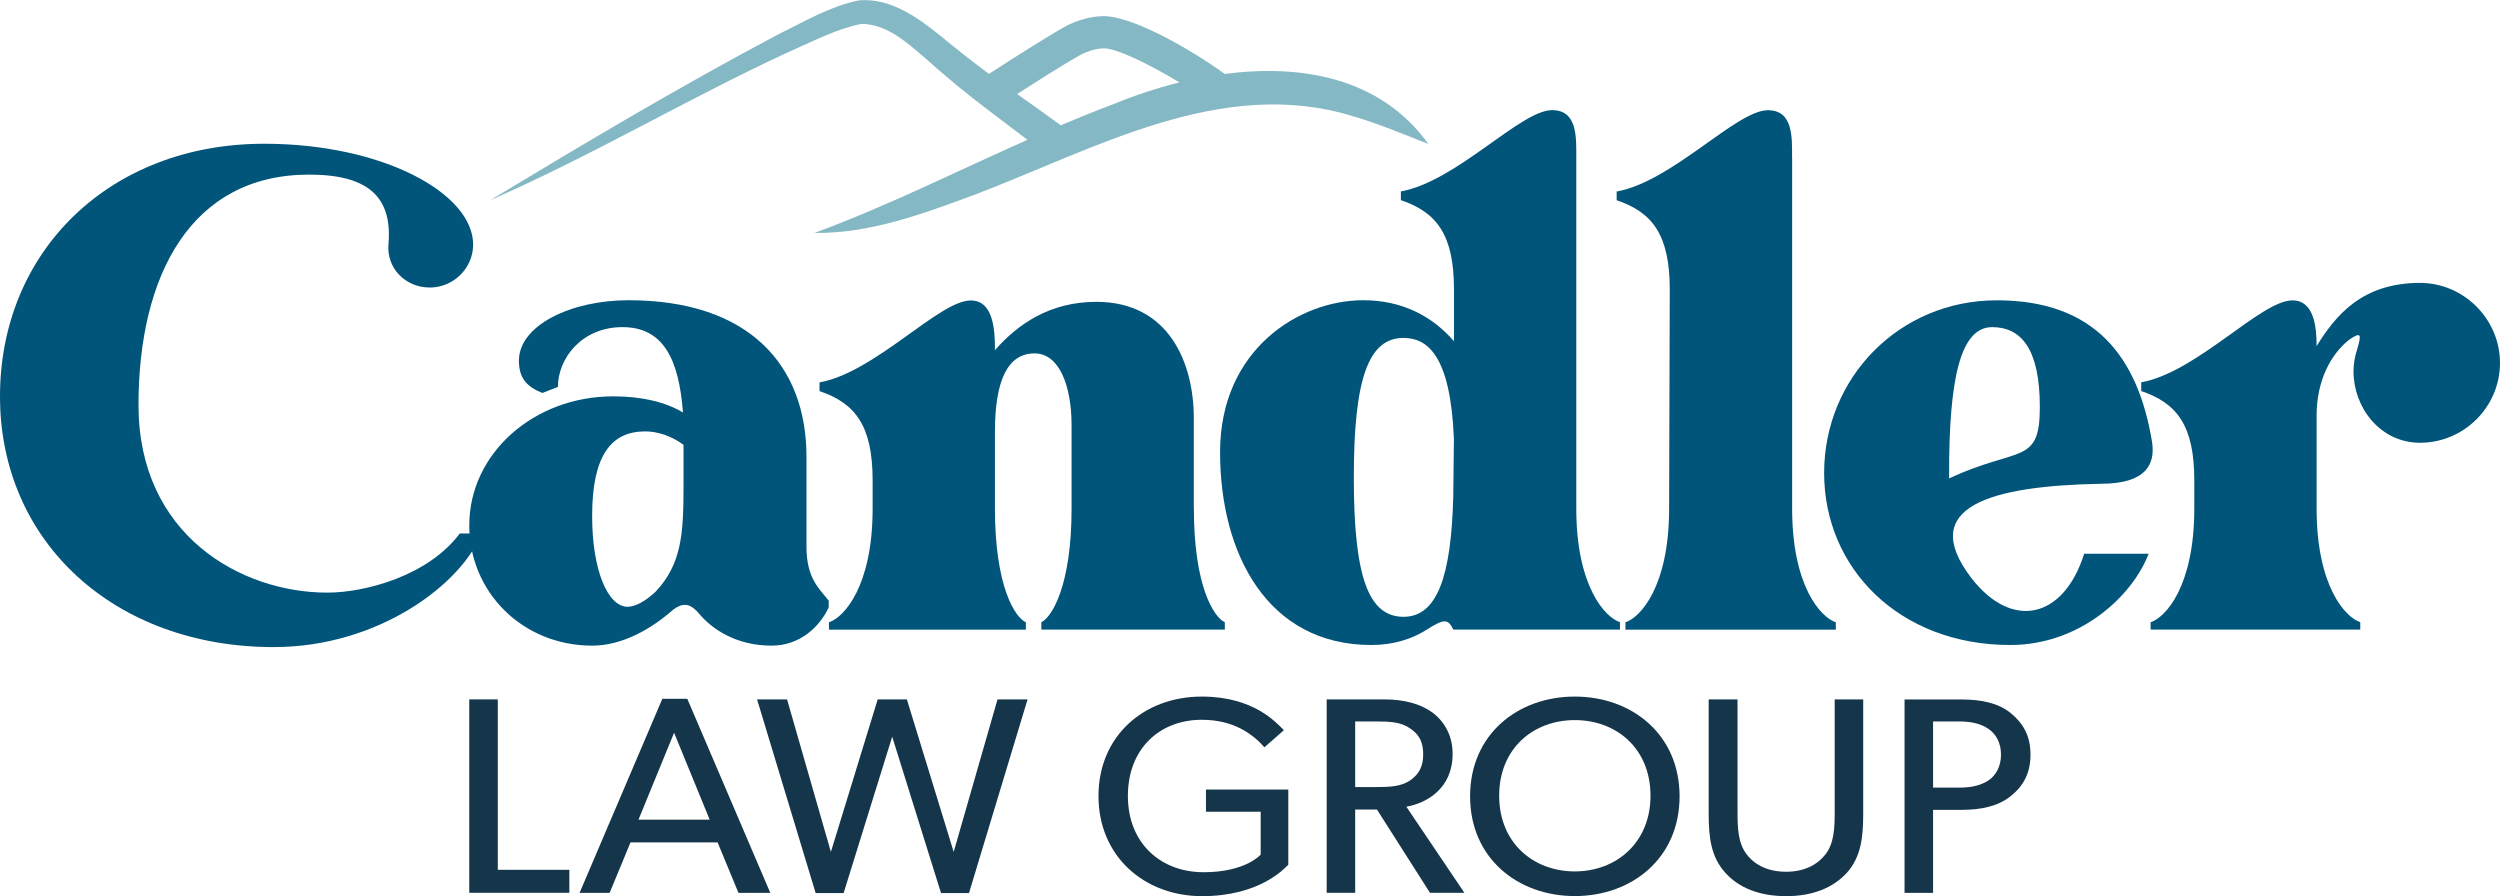
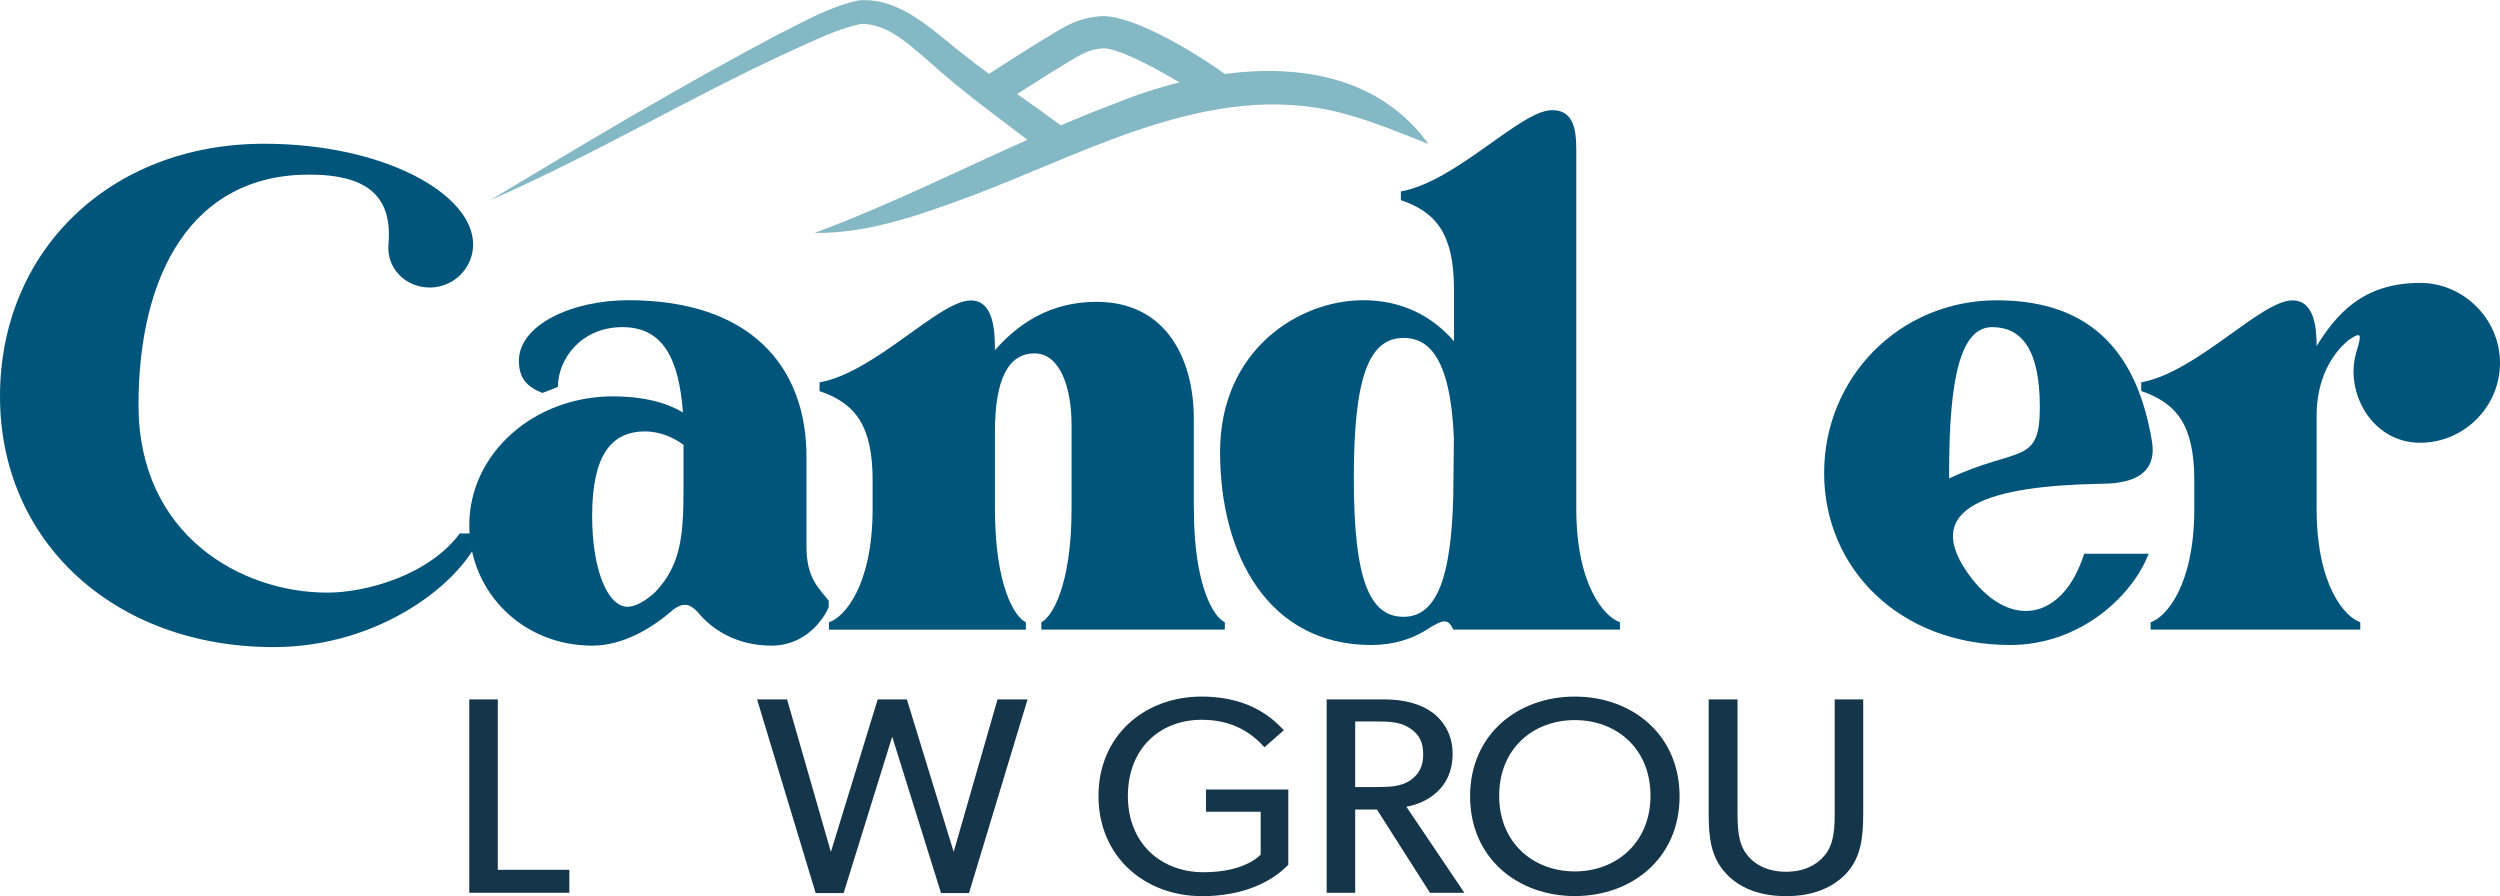
<svg xmlns="http://www.w3.org/2000/svg" id="Layer_2" data-name="Layer 2" viewBox="0 0 310.27 111.22">
  <defs>
    <style>
      .cls-1 {
        fill: #15354b;
      }

      .cls-2 {
        fill: #02557a;
      }

      .cls-3 {
        fill: #85b8c5;
      }
    </style>
  </defs>
  <g id="Layer_1-2" data-name="Layer 1">
    <g>
      <g>
        <path class="cls-2" d="M53.3,35.68c-3,0-5.34-2.42-5.09-5.34.5-5.75-2.33-8.67-9.84-8.67-14.68,0-21.18,12.51-21.18,28.61s12.68,23.27,23.44,23.27c4.67,0,12.51-2.08,16.43-7.34h2.67c-2.25,6-12.51,14.1-25.77,14.1C14.26,80.31,0,67.29,0,49.2s13.68-31.36,32.78-31.36c14.76,0,25.94,6.17,25.94,12.51,0,2.92-2.42,5.34-5.42,5.34Z" />
        <path class="cls-2" d="M102.85,74.55v.83c-1.08,2.33-3.5,4.75-7.09,4.75-4.34,0-7.42-2-9.17-4.17-1-1.08-1.83-1.17-3-.33-2.83,2.5-6.42,4.5-10.09,4.5-8.67,0-15.26-6.67-15.26-14.93,0-8.92,8.01-16.01,17.85-16.01,3.5,0,6.42.67,8.67,2-.5-6.59-2.42-10.59-7.51-10.59s-8.01,3.92-8.01,7.42l-1.92.75c-1.92-.75-2.92-1.83-2.92-4,0-4.42,6.51-7.51,13.59-7.51,15.01,0,22.1,8.09,22.1,19.43v11.18c0,4,1.67,5.25,2.75,6.67ZM77.91,75.3c.92,0,2.17-.67,3.42-1.83,3.25-3.42,3.5-7.17,3.5-13.09v-5.17c-1.33-1-3.09-1.67-4.75-1.67-4.25,0-6.59,3-6.59,10.51,0,6.67,1.92,11.26,4.42,11.26Z" />
        <path class="cls-2" d="M148.17,63.12c0,9.67,2.5,13.51,3.84,14.1v.92h-22.77v-.92c1.25-.58,3.75-4.42,3.75-14.1v-10.34c0-4.84-1.5-8.92-4.59-8.92-3.34,0-4.92,3.34-4.92,9.76v9.51c0,9.67,2.5,13.51,3.84,14.1v.92h-24.44v-.92c1.83-.58,5.42-4.42,5.42-14.1v-3.5c0-6.84-2.17-9.59-6.59-11.09v-1.08c6.92-1.25,14.85-10.17,18.77-10.17,2.75,0,3,3.5,3,6v.17c2.84-3.25,6.84-6,12.59-6,9.01,0,12.09,7.59,12.09,14.43v11.26Z" />
        <path class="cls-2" d="M195.63,63.12c0,9.67,3.59,13.51,5.42,14.1v.92h-20.68c-.67-1.33-1.08-1.42-3.42.08-1.75,1.08-4,1.83-6.76,1.83-12.84,0-18.77-11.26-18.77-23.94s9.76-18.85,17.77-18.85c4.84,0,8.59,2,11.26,5.09v-6.42c0-6.84-2.17-9.59-6.59-11.09v-1.08c6.92-1.25,14.85-10.09,18.77-10.09,3.17,0,3,3.42,3,5.92v43.54ZM174.19,76.55c4.17,0,5.92-5,6.17-14.93l.08-7.17c-.42-10.43-3.34-12.51-6.25-12.51-4.34,0-6.17,5-6.17,17.35s1.83,17.26,6.17,17.26Z" />
-         <path class="cls-2" d="M222.42,19.59v43.54c0,9.67,3.59,13.51,5.42,14.1v.92h-26.11v-.92c1.83-.58,5.42-4.42,5.42-14.1l.08-27.19c0-6.84-2.17-9.59-6.59-11.09v-1.08c6.92-1.25,14.85-10.09,18.77-10.09,3.17,0,3,3.42,3,5.92Z" />
        <path class="cls-2" d="M266.67,68.71c-2,5.25-8.51,11.34-17.18,11.34-13.76,0-23.1-9.51-23.1-21.35s9.34-21.43,21.43-21.43,17.52,6.92,19.27,17.6c.42,2.75-.75,5.17-6.34,5.17-13.68.25-22.85,2.84-16.1,11.68,5.09,6.59,11.51,5,14.01-3h8.01ZM241.9,58.7v.67c8.59-4,11.26-1.58,11.26-8.84s-2.33-9.93-5.92-9.93c-4,0-5.34,6.59-5.34,18.1Z" />
        <path class="cls-2" d="M310.27,45.03c0,5.5-4.5,9.92-9.92,9.92-5,0-8.26-4.42-8.26-8.84,0-1,.17-1.92.5-2.92.42-1.5.58-2.17-1.08-1-2.17,1.75-4,4.92-4,9.42v11.51c0,9.67,3.59,13.51,5.42,14.1v.92h-26.02v-.92c1.83-.58,5.42-4.42,5.42-14.1v-3.5c0-6.84-2.17-9.59-6.59-11.09v-1.08c6.92-1.25,14.85-10.17,18.77-10.17,2.67,0,3,3.25,3,5.67,2.33-3.75,5.59-7.84,12.84-7.84,5.42,0,9.92,4.5,9.92,9.93Z" />
      </g>
      <g>
        <path class="cls-1" d="M61.78,86.8v21.15h8.88v2.85h-12.42v-24h3.54Z" />
-         <path class="cls-1" d="M85.3,86.73l10.3,24.08h-3.95l-2.59-6.26h-10.81l-2.59,6.26h-3.73l10.27-24.08h3.1ZM83.66,90.94l-4.42,10.79h8.84l-4.42-10.79Z" />
        <path class="cls-1" d="M97.68,86.8l5.44,18.93,5.81-18.93h3.62l5.81,18.93,5.44-18.93h3.73l-7.27,24.04h-3.47l-6.06-19.41-6.03,19.41h-3.47l-7.27-24.04h3.73Z" />
        <path class="cls-1" d="M159.89,98v9.32c-.47.45-3.54,3.9-10.7,3.9s-12.86-4.94-12.86-12.42,5.66-12.35,12.82-12.35c6.47,0,9.24,3.24,10.19,4.17l-2.41,2.12c-1.5-1.67-3.84-3.41-7.78-3.41-5.19,0-9.17,3.55-9.17,9.46s4.13,9.46,9.39,9.46,7.09-2.19,7.09-2.19v-5.32h-6.79v-2.75h10.23Z" />
        <path class="cls-1" d="M177.83,88.47c1.5,1.15,2.45,2.89,2.45,5.08s-.8,3.69-1.94,4.75c-1.09,1.01-2.49,1.59-3.8,1.82l7.2,10.68h-4.27l-6.58-10.33h-2.7v10.33h-3.54v-24h7.12c2.52,0,4.57.56,6.06,1.67ZM175.02,96.85c1.13-.8,1.61-1.77,1.61-3.24s-.47-2.44-1.61-3.2c-1.13-.8-2.48-.87-4.24-.87h-2.59v8.14h2.59c1.75,0,3.11-.07,4.24-.83Z" />
        <path class="cls-1" d="M182.45,98.83c0-7.69,5.92-12.38,13-12.38s13,4.7,13,12.38-5.92,12.38-13,12.38-13-4.7-13-12.38ZM204.84,98.76c0-5.88-4.24-9.39-9.39-9.39s-9.39,3.51-9.39,9.39,4.27,9.39,9.39,9.39,9.39-3.55,9.39-9.39Z" />
        <path class="cls-1" d="M216.81,106.07c1.02,1.32,2.67,2.12,4.86,2.12s3.8-.8,4.86-2.12c1.13-1.43,1.17-3.41,1.17-5.39v-13.88h3.54v14.19c0,2.99-.29,5.36-2.01,7.31-1.72,1.88-4.24,2.92-7.56,2.92s-5.88-1.04-7.56-2.92c-1.75-1.95-2.05-4.31-2.05-7.31v-14.19h3.58v13.88c0,2.02.04,3.97,1.17,5.39Z" />
-         <path class="cls-1" d="M249.55,88.5c1.57,1.29,2.45,2.85,2.45,5.15s-.88,3.9-2.45,5.15c-1.54,1.25-3.65,1.71-6.1,1.71h-3.54v10.3h-3.54v-24h7.09c2.45,0,4.57.45,6.1,1.7ZM246.81,96.85c.88-.63,1.53-1.7,1.53-3.2s-.66-2.57-1.53-3.17c-.91-.63-2.05-.94-3.65-.94h-3.25v8.21h3.25c1.61,0,2.74-.31,3.65-.91Z" />
      </g>
      <path class="cls-3" d="M151.98,9.16c-3.74-2.73-11.57-7.39-15.33-7.15-2.57.15-4.42,1.24-5.21,1.71-2.36,1.4-5.28,3.23-8.7,5.45-1.97-1.46-3.87-2.96-5.82-4.56-2.85-2.32-6.3-4.89-10.3-4.57-3.68.76-6.66,2.58-9.95,4.18-12.22,6.47-24.02,13.5-35.85,20.63,12.62-5.5,24.5-12.59,36.97-18.36,2.93-1.28,6.05-2.93,9.15-3.53,3.11.05,5.5,2.22,7.83,4.21,2.54,2.28,5.31,4.57,8.06,6.63,1.57,1.19,3.13,2.37,4.68,3.55-8.79,3.91-17.33,8.2-26.43,11.56,6.88.09,13.5-2.39,19.85-4.73,14.96-5.7,30.73-14.79,47-9.75,3.07.89,6.06,2.15,9.34,3.44-5.9-8.23-15.73-9.95-25.3-8.69ZM131.65,15.55c-1.8-1.33-3.62-2.61-5.42-3.88,2.81-1.81,5.25-3.33,7.25-4.51.63-.37,1.8-1.06,3.4-1.16,1.62-.09,6,2.11,9.5,4.23-2.85.71-5.61,1.63-8.13,2.67-2.23.83-4.42,1.73-6.6,2.65Z" />
    </g>
  </g>
</svg>